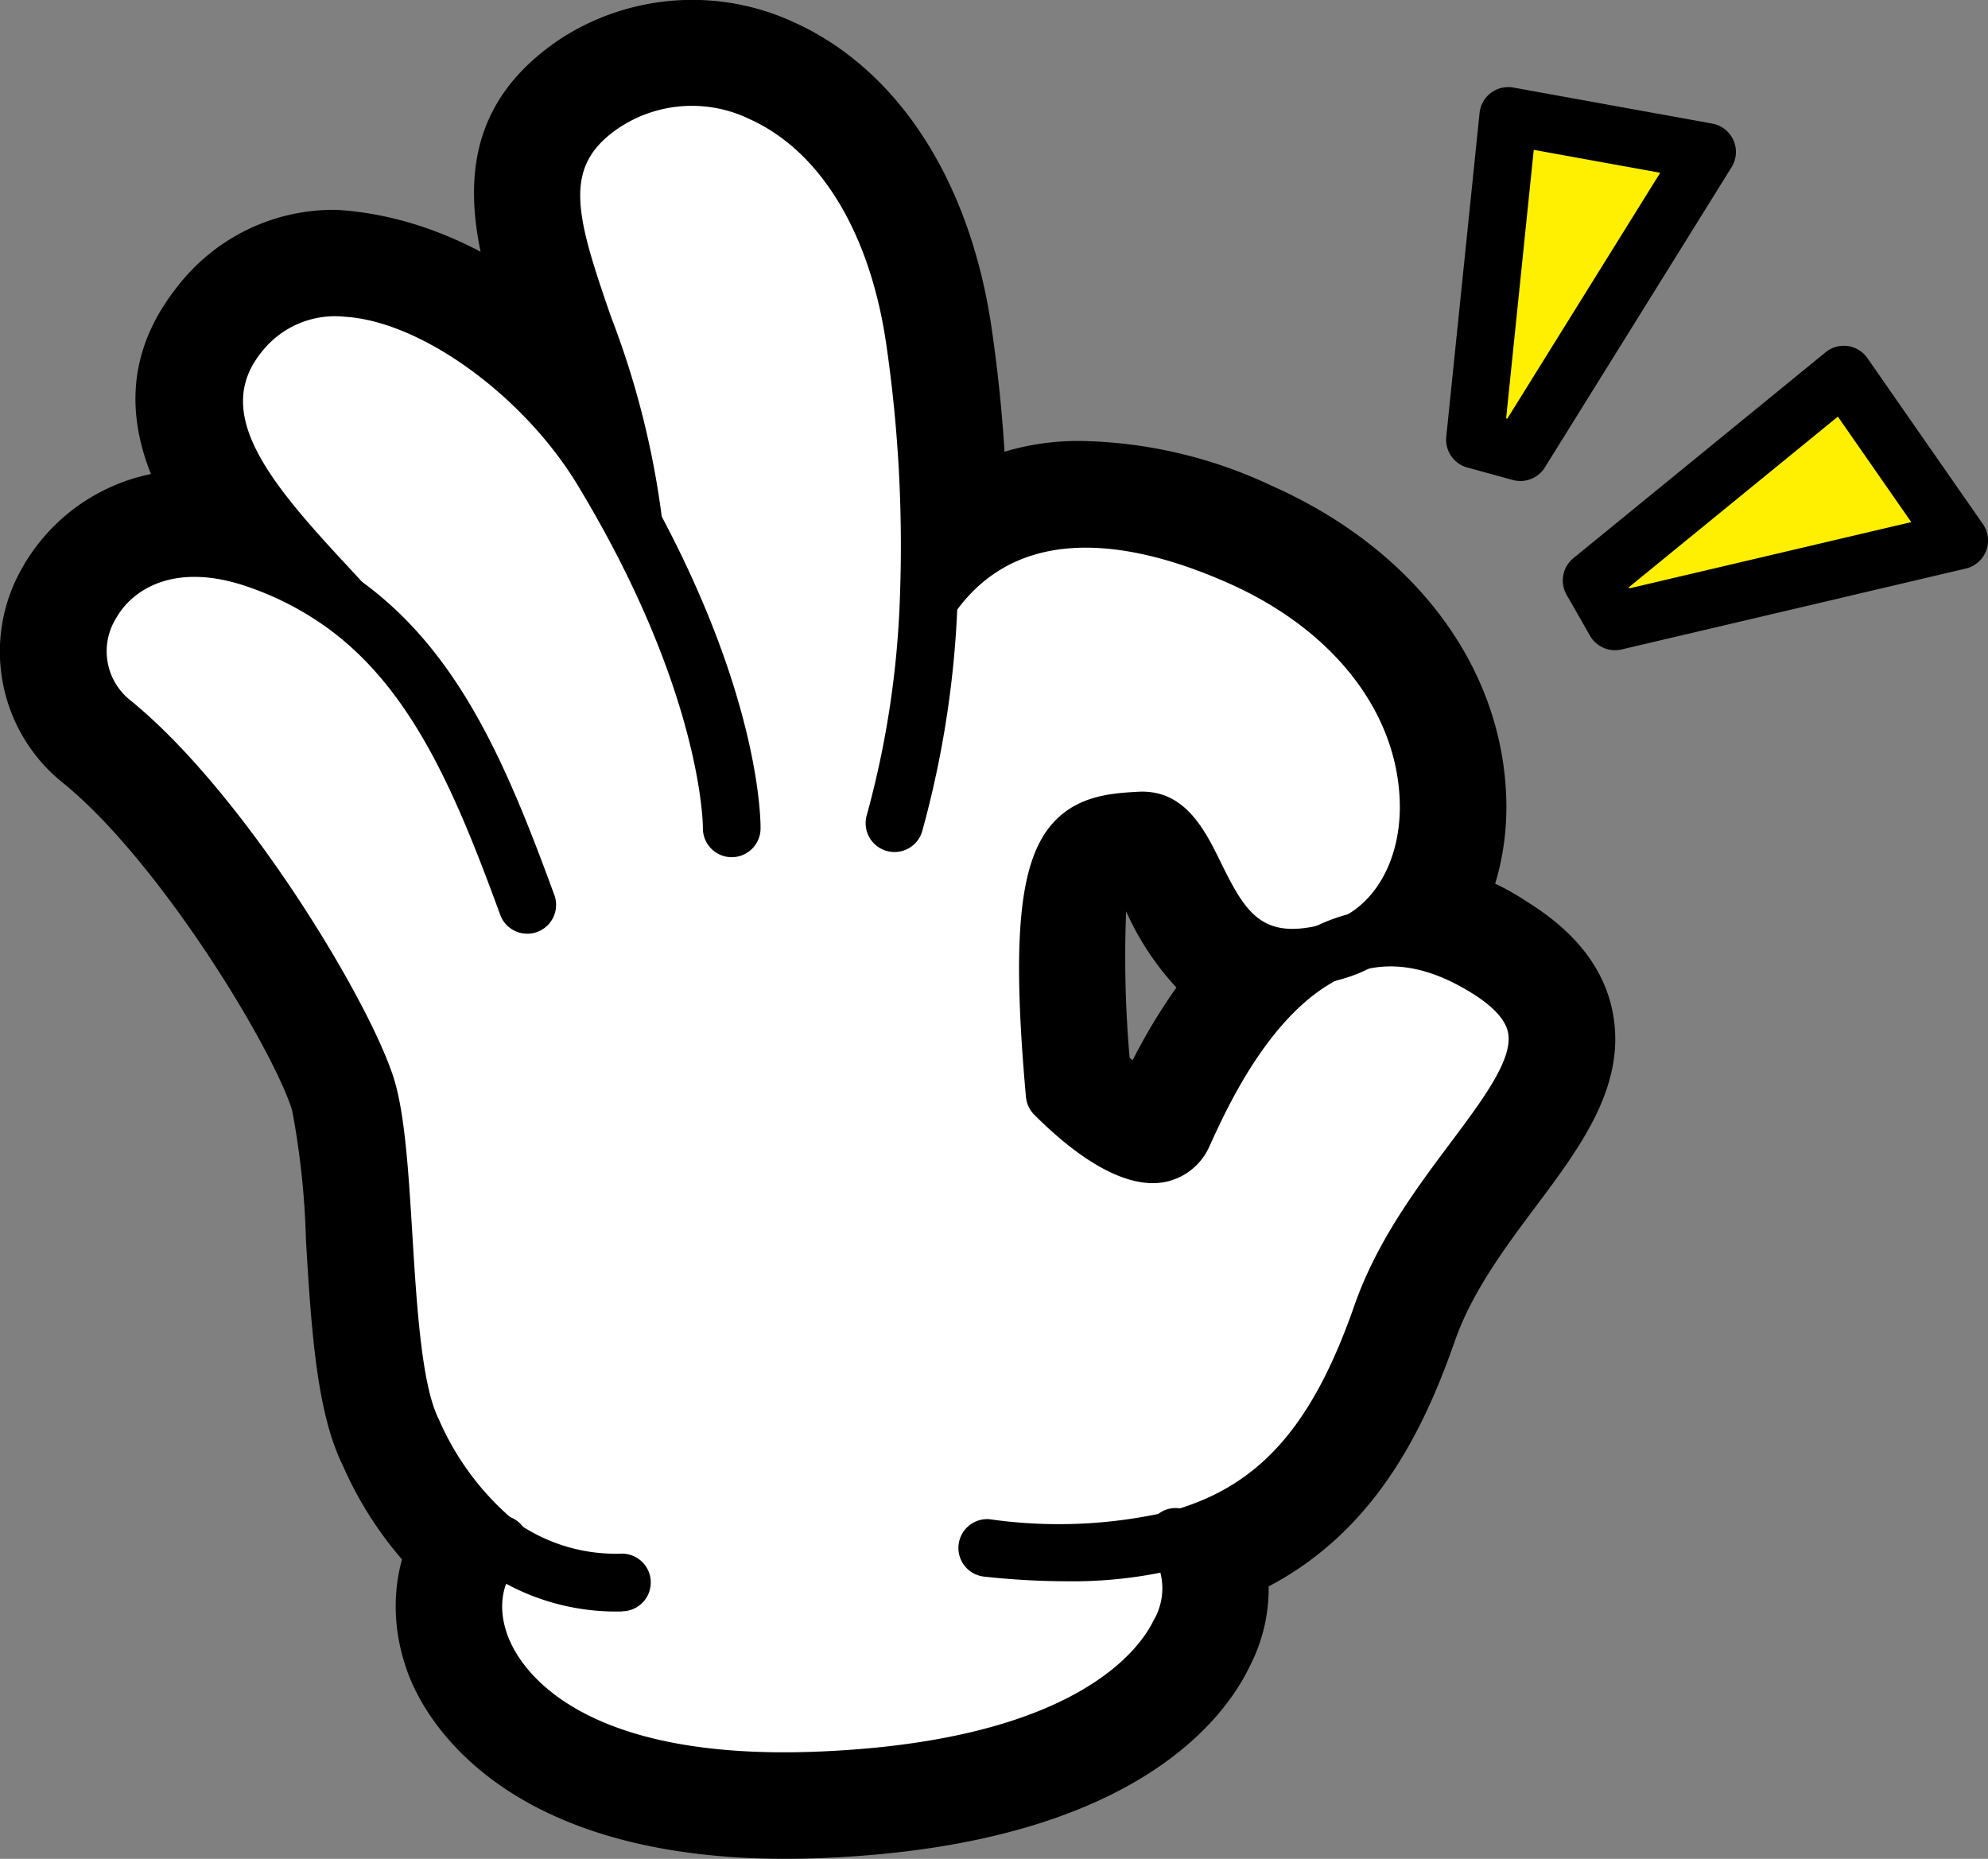
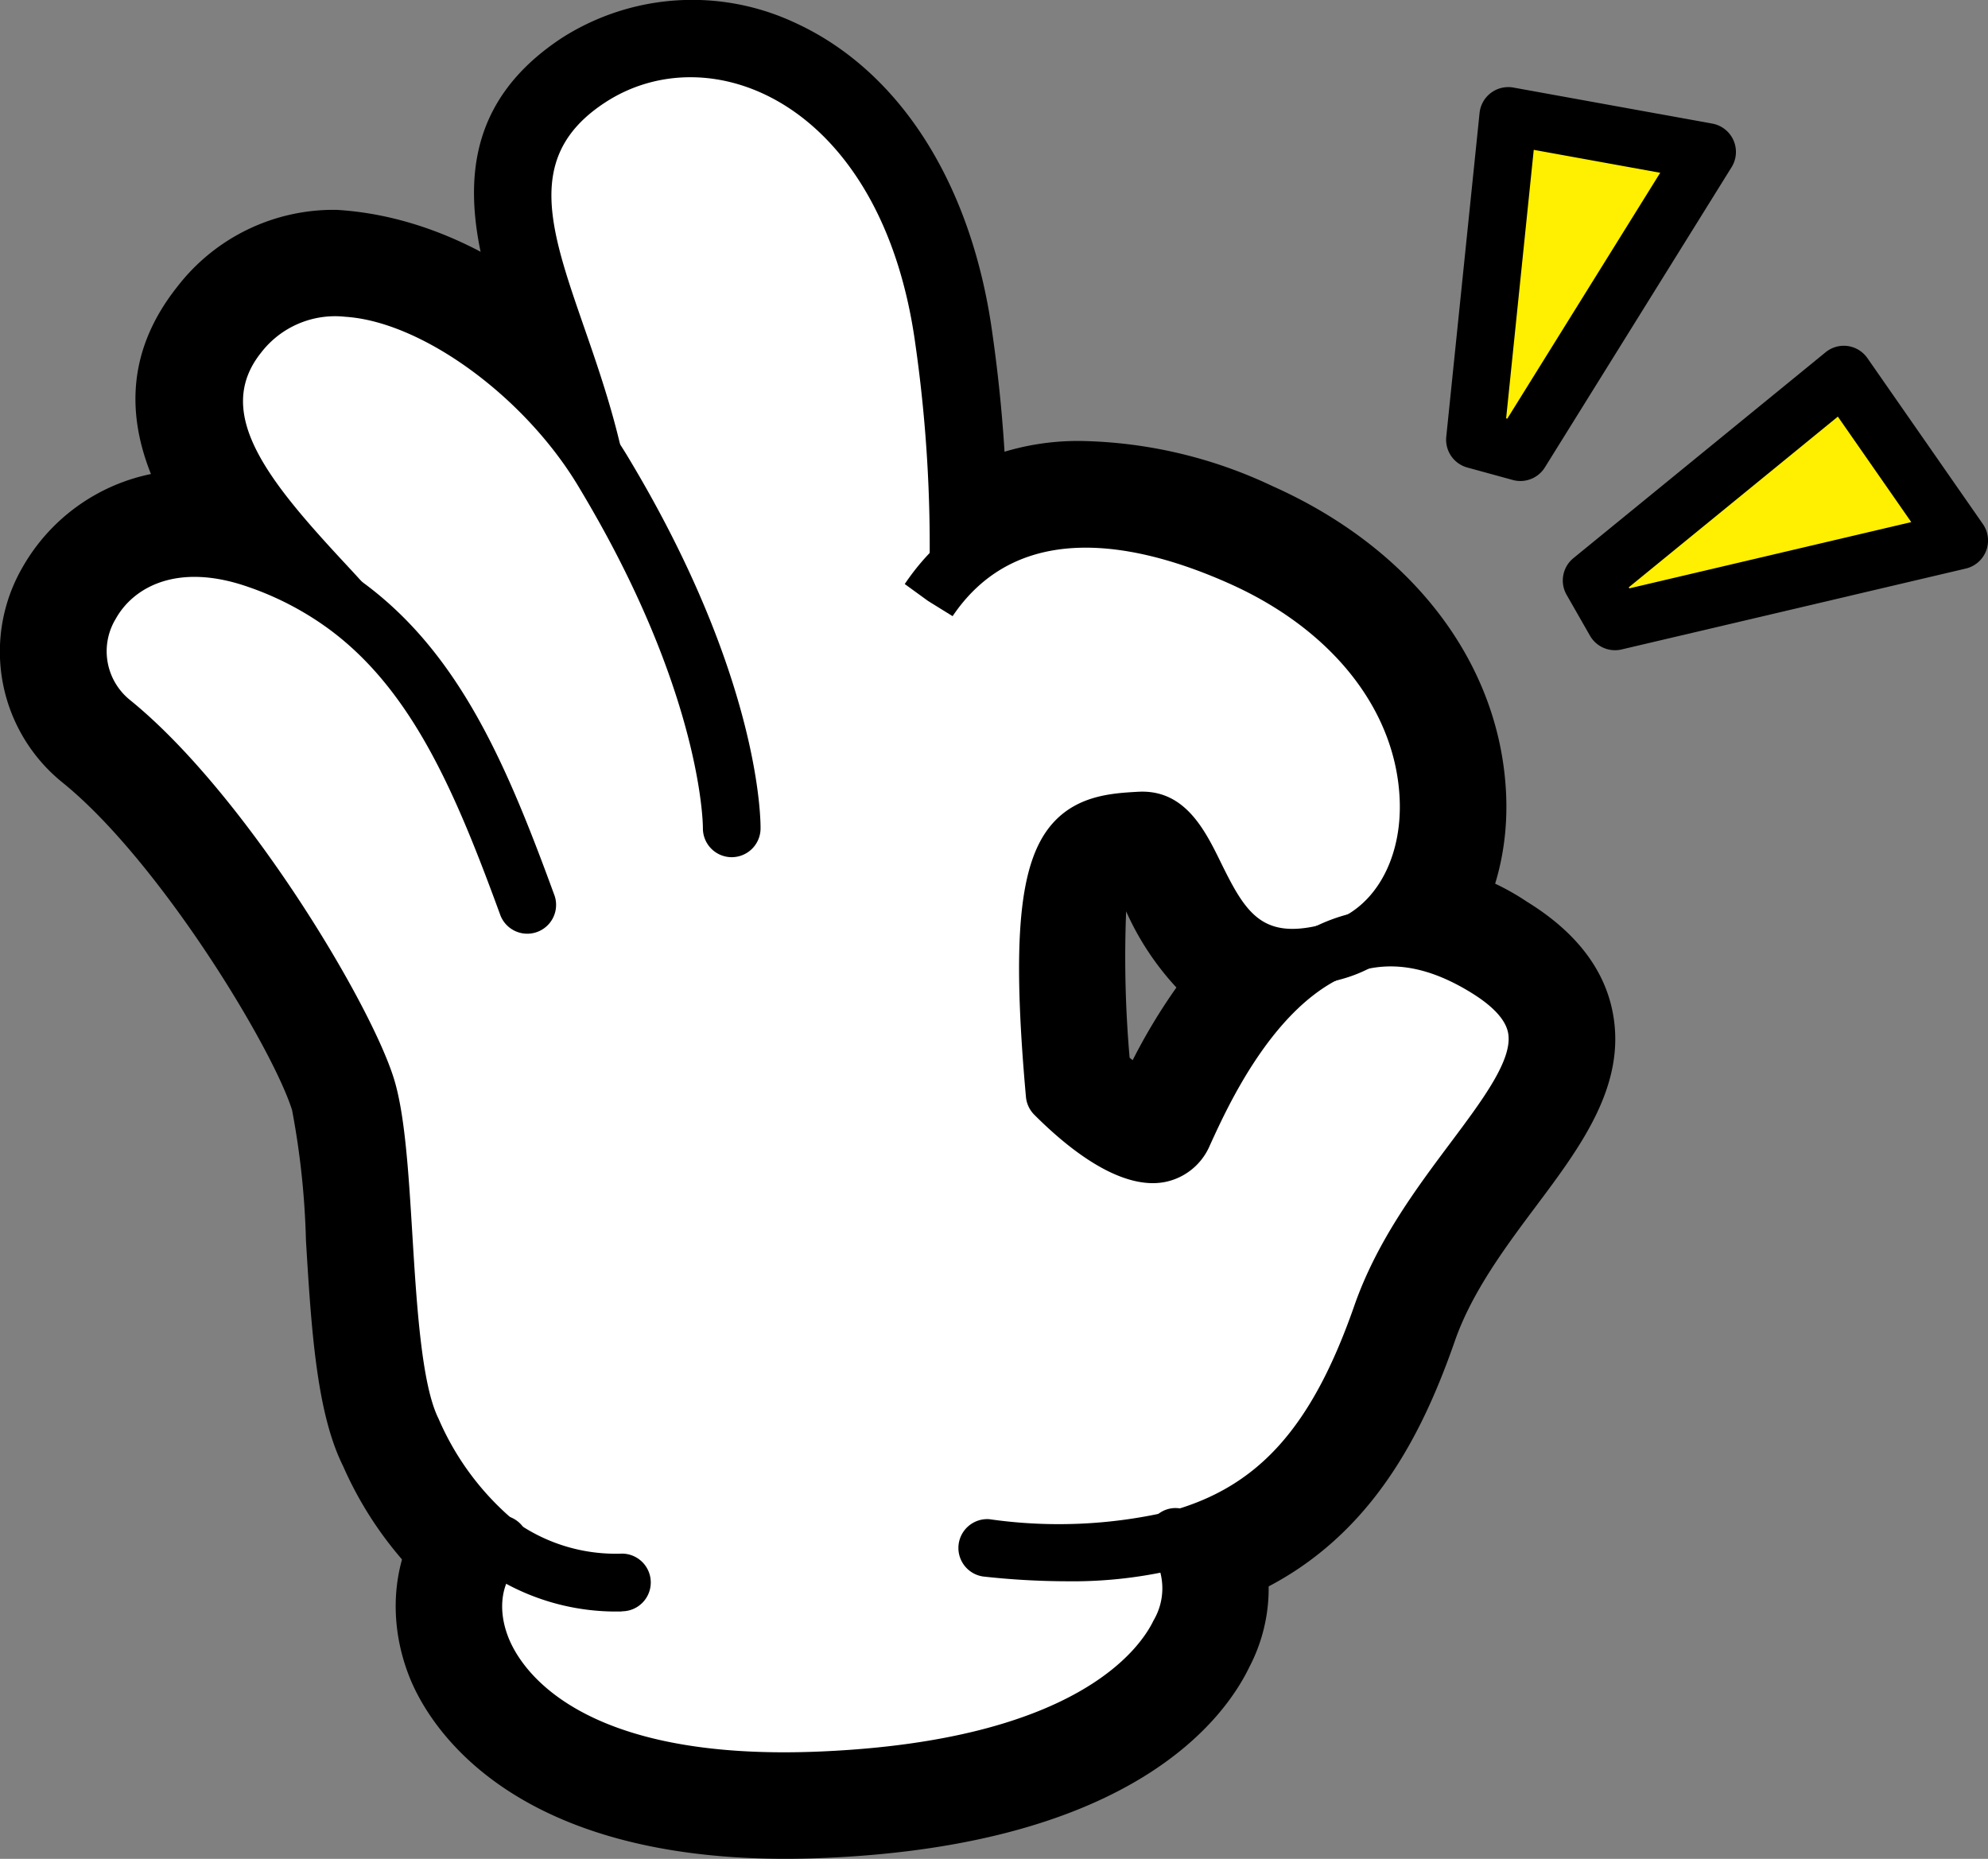
<svg xmlns="http://www.w3.org/2000/svg" width="124.894" height="116.79">
  <rect width="100%" height="100%" fill="#808080" stroke="none" />
  <path d="M49.341 114.978c-16.358 0-20.85-7.349-22.022-10.508a9.574 9.574 0 0 1-.014-6.877 26.167 26.167 0 0 1-4.125-6.277c-1.509-3.019-1.82-8.108-2.15-13.5-.209-3.417-.425-6.949-.953-8.62-1.314-4.161-8.717-16.344-14.99-21.423a8.74 8.74 0 0 1-2.732-9.827 10.192 10.192 0 0 1 9.91-6.581c-2.155-3.746-3.038-8.03.3-12.234a10.64 10.64 0 0 1 8.6-4.133c4.106 0 8.4 2.027 12.054 4.9-1.986-5.888-3.363-11.8 3.116-16.033a12.835 12.835 0 0 1 7.038-2.085c7.2 0 15.293 5.976 17.159 19.325a98.4 98.4 0 0 1 .89 9.913c4.686-2.27 10.857-1.9 17.769 1.178 8.222 3.664 13.313 10.337 13.618 17.851a14.413 14.413 0 0 1-1.208 6.527 17.234 17.234 0 0 1 3.366 1.617c2.645 1.625 4.14 3.515 4.573 5.778.719 3.765-1.81 7.146-4.489 10.725-1.967 2.629-4.2 5.609-5.365 8.956-1.886 5.407-4.926 11.764-11.865 14.916a9.786 9.786 0 0 1-.96 5.376c-1.814 3.766-7.473 10.2-25 10.978q-1.298.058-2.52.058ZM12.235 37.512A4.053 4.053 0 0 0 8.146 40a2.637 2.637 0 0 0 .806 3c7.337 5.94 15.4 19.346 16.983 24.347.755 2.391.984 6.133 1.226 10.094.252 4.111.565 9.227 1.513 11.125a16.241 16.241 0 0 0 4.464 6.036l3.108 2.286-2.925 2.516a2.81 2.81 0 0 0-.244 2.926c1.249 3.367 6.813 6.973 18.518 6.451 15.283-.679 18.969-5.917 19.734-7.507a2.794 2.794 0 0 0 .121-2.763l-2.617-3.6 4.295-1.169c5.2-1.415 8.213-4.812 10.761-12.117 1.48-4.243 4.123-7.775 6.247-10.613 1.6-2.134 3.584-4.79 3.373-5.892-.084-.439-.74-1.073-1.755-1.7a7.494 7.494 0 0 0-5.674-1.3c.109.071-.614.368-1.365.584-3.948 1.92-6.577 7.649-7.44 9.531a5.2 5.2 0 0 1-4.841 3.36c-3.045 0-6.221-2.537-8.348-4.665l-.788-.788-.1-1.109c-.936-10.46-.412-15.358 1.933-18.071 1.927-2.229 4.565-2.376 6.311-2.473 3.853-.031 5.388 3.112 6.4 5.177 1.306 2.659 1.906 3.432 3.363 3.432a6.025 6.025 0 0 0 1.357-.178 6.6 6.6 0 0 1 2.116-.78c1.045-.7 2.106-3.052 1.992-5.844-.078-1.921-1.028-8.5-9.981-12.489a21.31 21.31 0 0 0-8.473-2.119 8.22 8.22 0 0 0-7.33 3.731l-6.087 9.03.472-10.88a86.338 86.338 0 0 0-.823-15.614c-1.749-12.514-9.931-16.1-14.755-12.948-2.762 1.8-2.465 3.723-.109 10.513a55.961 55.961 0 0 1 3.254 12.922l.2 2.025-4.493 2.462-1.551-2.672q-.813-1.5-1.777-3.1c-3.331-5.52-9.636-10.01-14.057-10.01a4.515 4.515 0 0 0-3.793 1.812c-2.167 2.727-.079 5.867 5.109 11.457l1.329 1.445-4.072 4.552a17.771 17.771 0 0 0-4.567-2.347 8.973 8.973 0 0 0-2.932-.554ZM69.22 67.341a8.416 8.416 0 0 0 3.238 2.115 20.37 20.37 0 0 1 3.94-7.651 13.5 13.5 0 0 1-4.063-5.428 10.056 10.056 0 0 0-1.1-1.924c-.076.207-1.235.271-1.459.53-.541.628-1.312 3.078-.557 12.358Z" />
  <path d="M83.266 64.795a4.883 4.883 0 0 1-1.151-9.628 4.612 4.612 0 0 0 2.75-4.8c-.18-4.424-3.51-8.5-8.908-10.907a19.648 19.648 0 0 0-7.748-1.977 6.438 6.438 0 0 0-5.815 2.947l-1.652 2.451-4.054-2.511-4.051-2.937 1.656-2.457a16.024 16.024 0 0 1 13.874-7.264 29.231 29.231 0 0 1 11.765 2.826c8.866 3.952 14.357 11.217 14.691 19.435.235 5.834-2.409 10.984-6.9 13.439a12.026 12.026 0 0 1-2.515 1.032 7.577 7.577 0 0 1-1.942.351Z" />
  <path d="M72.436 77.409c-2.945 0-6.185-1.748-9.631-5.2a4.9 4.9 0 0 1-1.41-3.015c-1-11.16-.38-16.241 2.366-19.418 2.433-2.811 5.782-3 7.581-3.1h.022c5.07 0 7.045 4.023 8.108 6.186 1.191 2.425 1.415 2.425 1.726 2.425l.347-.081 1.722-.184a4.883 4.883 0 0 1 2.215 9.235c-3.334 1.693-5.764 6.989-6.563 8.729a7.117 7.117 0 0 1-5.22 4.305l-.268.048Zm-1.469-10.953.191.156a36.407 36.407 0 0 1 2.749-4.567 17.534 17.534 0 0 1-3.158-4.785 72.58 72.58 0 0 0 .218 9.196Z" />
  <path d="M66.98 102.422a51.465 51.465 0 0 1-5.552-.323 4.883 4.883 0 0 1 .547-9.737c2.125.2 3.62.293 5.008.293a21.53 21.53 0 0 0 5.671-.661c3.778-1.028 6.844-3.286 9.525-10.965 1.569-4.5 4.187-8 6.5-11.089a28.539 28.539 0 0 0 2.951-4.443c-.137-.061-.4-.267-.821-.527a6.792 6.792 0 0 0-3.434-1.188 5.553 5.553 0 0 0-1.889.479l-.655.333-1.559.2a4.881 4.881 0 0 1-2.221-9.229 14.1 14.1 0 0 1 3.219-1.186 15.3 15.3 0 0 1 11.651 2.271c3.06 1.881 4.878 4.229 5.4 6.98.869 4.555-2.023 8.417-4.819 12.151-1.9 2.539-4.032 5.395-5.1 8.468-2.292 6.568-6.2 14.455-16.181 17.171a31.076 31.076 0 0 1-8.241 1.002Zm-27.908 1.897a17.544 17.544 0 0 1-10.649-3.308 23.246 23.246 0 0 1-6.864-8.886c-1.673-3.347-2-8.613-2.338-14.189a50.68 50.68 0 0 0-.872-8.189c-1.258-3.988-8.368-15.676-14.4-20.563A10.568 10.568 0 0 1 1.43 35.617a12.065 12.065 0 0 1 10.771-6.076 16.966 16.966 0 0 1 5.607 1.016 26.079 26.079 0 0 1 6.573 3.389c6.979 5 10.178 12.6 13.356 21.292a4.881 4.881 0 0 1-2.911 6.262l-.51.186-1.167.113a4.9 4.9 0 0 1-4.585-3.208c-2.613-7.142-5.159-13.329-9.873-16.706a16.076 16.076 0 0 0-4.116-2.113 7.262 7.262 0 0 0-2.356-.456 2.356 2.356 0 0 0-2.259 1.057.891.891 0 0 0 .132 1.22c7.885 6.384 15.971 20.146 17.571 25.212.822 2.6 1.058 6.453 1.308 10.529.216 3.531.542 8.858 1.325 10.425a14.7 14.7 0 0 0 3.917 5.388 7.812 7.812 0 0 0 4.861 1.406 4.883 4.883 0 1 1 0 9.767Z" />
  <path d="M49.354 116.789c-17.729 0-22.57-8.744-23.631-11.424-1.753-4.423-.783-9.24 2.412-11.988a5.14 5.14 0 0 1 3.246-1.236 4.882 4.882 0 0 1 3.137 8.625c.116-.064.01.31.283 1 .348.878 2.681 5.26 14.453 5.26q1.083 0 2.26-.052c14.956-.665 17.9-5.891 18.184-6.484a1.63 1.63 0 0 0 .224-1.02 4.763 4.763 0 0 1-.91-3.435 4.811 4.811 0 0 1 1.775-3.258 4.951 4.951 0 0 1 3.089-1.1 4.768 4.768 0 0 1 3.73 1.79 10.635 10.635 0 0 1 .89 11.26c-1.6 3.326-7.4 11.151-26.547 12q-1.35.062-2.595.062Zm-3.383-59.861h-.034a4.905 4.905 0 0 1-4.849-4.957c0-.01-.124-6.576-5.679-16.852q-.793-1.465-1.736-3.031c-3.132-5.19-8.827-8.907-12.181-9.123a2.927 2.927 0 0 0-2.7 1.116c-1.183 1.489.083 3.784 5.017 9.1l3.146 3.465-2.928 3.437-1.634 1.5-.168-.164-2.259 2.038-3.312-3.635c-4.3-4.635-12.31-13.26-5.508-21.817a12.387 12.387 0 0 1 10.02-4.819c9.223.562 17.074 7.567 20.867 13.852q1.068 1.773 1.964 3.432c6.818 12.614 6.87 20.772 6.853 21.661a4.909 4.909 0 0 1-4.879 4.797Z" />
  <path d="M56.197 56.603h-.425l-.908-.185a4.892 4.892 0 0 1-3.363-6.039 55.866 55.866 0 0 0 1.965-12.885 84.6 84.6 0 0 0-.806-15.286c-.837-5.983-3.316-10.324-6.8-11.907a5.264 5.264 0 0 0-5.17.227c-1.442.942-1.878 1.227.612 8.4a56.635 56.635 0 0 1 3.344 13.333 4.88 4.88 0 0 1-4.37 5.349c-3.013.023-5.094-1.863-5.345-4.367a48.787 48.787 0 0 0-2.855-11.115C29.853 15.72 27.087 7.746 35.351 2.35a15.225 15.225 0 0 1 14.551-.941c6.59 2.994 11.121 10.082 12.43 19.445a94.383 94.383 0 0 1 .894 17.059 65.521 65.521 0 0 1-2.334 15.148 4.9 4.9 0 0 1-4.695 3.542Z" />
  <path d="M31.318 97.079a19.015 19.015 0 0 1-5.392-7.137c-2.19-4.382-1.461-17.042-2.921-21.667S13.844 50.916 7.019 45.39c-5.113-4.138-.569-13.633 9.17-10.225a20.936 20.936 0 0 1 5.344 2.751c-4.162-4.614-11.209-11.021-6.562-16.87 5.8-7.3 17.814.119 22.884 8.521q1.005 1.665 1.849 3.231l.082-.045c-1.3-12.822-9.721-21.12-1.768-26.315 6.6-4.313 17.366 0 19.476 15.094a89.557 89.557 0 0 1 .85 16.172c3.9-5.79 10.942-6.559 19.6-2.7 13.973 6.227 14.3 20.374 7.436 24.129a9.241 9.241 0 0 0-2.111.779c-8.673 2.038-7.369-8.592-11.655-8.353-4.383.244-6.816.892-5.356 17.2 2.434 2.435 6.654 5.6 8.115 2.435.946-2.05 3.867-8.731 8.9-11.285.194-.047.394-.1.6-.157a7.292 7.292 0 0 0 1.512-.622c2.3-.538 4.956-.182 7.982 1.677 8.861 5.444-2.921 11.361-6.573 21.83-2.5 7.179-5.926 12.183-12.854 14.069 2.927 4.026-.617 14.185-22.2 15.144-21.804.971-24.47-11.288-20.422-14.771Z" fill="#fff" />
  <path d="M83.266 61.723a1.812 1.812 0 0 1-.424-3.573c.169-.04.344-.085.522-.138a5.339 5.339 0 0 0 1.143-.468c2.248-1.229 3.559-4.024 3.427-7.3-.228-5.617-4.238-10.7-10.727-13.589-5.6-2.5-13.164-4.167-17.36 2.059l-1.542-.955-1.465-1.064c4.372-6.487 12.126-7.678 21.842-3.349 7.775 3.466 12.587 9.729 12.872 16.754.188 4.658-1.844 8.728-5.3 10.62a9.015 9.015 0 0 1-1.884.774c-.225.065-.451.124-.67.178a1.926 1.926 0 0 1-.434.051Z" />
  <path d="M72.436 74.338c-2.593 0-5.446-2.282-7.459-4.3a1.814 1.814 0 0 1-.523-1.119c-.89-9.943-.433-14.747 1.631-17.135 1.579-1.824 3.8-1.948 5.428-2.038 2.927-.157 4.188 2.407 5.2 4.473 1.51 3.074 2.537 4.771 6.138 3.925a1.812 1.812 0 0 1 1.235 3.379c-4.286 2.176-6.956 8-7.961 10.186l-.111.242a3.886 3.886 0 0 1-2.857 2.32 4.164 4.164 0 0 1-.721.067Zm-4.432-6.406c2.2 2.073 3.955 2.9 4.52 2.775.075-.012.159-.174.2-.27l.108-.235a32.376 32.376 0 0 1 5.524-8.762c-2.692-1.132-3.994-3.784-4.9-5.619-.715-1.455-1.234-2.461-1.749-2.454-1.6.088-2.4.224-2.889.792-1.211 1.41-1.481 5.92-.814 13.773Z" />
  <path d="M66.98 99.351a48.431 48.431 0 0 1-5.22-.3 1.812 1.812 0 0 1 .395-3.6 30.682 30.682 0 0 0 11.305-.484c5.582-1.519 8.947-5.262 11.619-12.917 1.415-4.059 3.886-7.359 6.066-10.273 2.013-2.691 3.916-5.234 3.6-6.883-.159-.827-.944-1.679-2.333-2.532-2.386-1.468-4.555-1.945-6.621-1.459a7.634 7.634 0 0 0-1.7.628 1.81 1.81 0 1 1-1.65-3.223 11.065 11.065 0 0 1 2.524-.932 12.221 12.221 0 0 1 9.344 1.9c2.325 1.429 3.632 3.044 3.995 4.94.614 3.22-1.644 6.238-4.261 9.733-2.021 2.7-4.314 5.767-5.545 9.3-2.171 6.221-5.542 12.893-14.088 15.219a28.22 28.22 0 0 1-7.43.883Zm-27.908 1.897a14.541 14.541 0 0 1-8.828-2.71 20.5 20.5 0 0 1-5.938-7.786c-1.394-2.788-1.712-7.982-2.02-13.008-.214-3.493-.435-7.1-1.009-8.922-1.387-4.4-8.843-16.716-15.4-22.025a7.541 7.541 0 0 1-1.769-9.685c1.741-3.126 6.1-5.965 12.678-3.657a23.008 23.008 0 0 1 5.8 2.987c6.267 4.489 9.261 11.647 12.261 19.851a1.811 1.811 0 0 1-3.4 1.242c-2.79-7.627-5.541-14.259-10.969-18.147a19.088 19.088 0 0 0-4.889-2.514c-4.439-1.551-7.206.016-8.314 2a3.933 3.933 0 0 0 .883 5.1c7.167 5.8 15.036 18.876 16.574 23.749.708 2.242.933 5.91 1.171 9.793.272 4.444.58 9.482 1.644 11.61a17.325 17.325 0 0 0 4.844 6.488 10.863 10.863 0 0 0 6.681 2 1.812 1.812 0 0 1 0 3.624Z" />
  <path d="M49.354 113.718c-15.745 0-19.867-7.189-20.776-9.484-1.271-3.207-.644-6.634 1.559-8.528l.141-.118a1.811 1.811 0 0 1 2.246 2.842c-.867.771-1.376 2.455-.578 4.468.733 1.849 4.309 7.835 19.706 7.144 15.98-.71 19.97-6.47 20.813-8.219a3.971 3.971 0 0 0 .005-4.051 1.87 1.87 0 0 1 .238-2.6 1.756 1.756 0 0 1 2.5.223c.067.083.133.17.2.259a7.494 7.494 0 0 1 .319 7.742c-1.363 2.827-6.42 9.489-23.917 10.267-.846.032-1.667.055-2.456.055Zm-3.383-59.861h-.034a1.812 1.812 0 0 1-1.778-1.839c0-.147-.031-7.228-6.048-18.359q-.827-1.527-1.807-3.156c-3.4-5.636-9.821-10.294-14.615-10.6a5.863 5.863 0 0 0-5.3 2.272c-2.985 3.756.416 7.975 5.172 13.1.458.492.9.971 1.315 1.431l-1.184 1.39-1.348 1.21 1.188-1.387-1.345 1.213c-.4-.447-.835-.912-1.281-1.392-4.186-4.509-10.513-11.325-5.354-17.816a9.464 9.464 0 0 1 8.369-3.634c6.854.44 13.983 6.544 17.484 12.344q1.027 1.705 1.892 3.306c6.554 12.125 6.49 19.821 6.484 20.143a1.813 1.813 0 0 1-1.81 1.774Z" />
-   <path d="M56.197 53.532a1.837 1.837 0 0 1-.5-.07 1.812 1.812 0 0 1-1.244-2.24 58.921 58.921 0 0 0 2.08-13.6 87.667 87.667 0 0 0-.833-15.843c-.986-7.047-4.11-12.251-8.572-14.279a8.3 8.3 0 0 0-8.12.451c-3.73 2.437-2.883 5.432-.611 11.981a54.12 54.12 0 0 1 3.19 12.635 1.811 1.811 0 0 1-3.6.366 51.265 51.265 0 0 0-3.009-11.814c-2.161-6.23-4.2-12.115 2.053-16.2a12 12 0 0 1 11.6-.717c5.615 2.551 9.5 8.776 10.66 17.075a91.3 91.3 0 0 1 .867 16.5 62.466 62.466 0 0 1-2.218 14.435 1.811 1.811 0 0 1-1.743 1.32Z" />
  <path d="m115.831 23.536 7.252 10.422-21.622 5.082-1.47-2.571Z" fill="#ffef00" />
  <path d="M115.831 21.724a1.809 1.809 0 0 1 1.487.777l7.252 10.422a1.811 1.811 0 0 1-1.072 2.8l-21.622 5.082a1.813 1.813 0 0 1-1.987-.864l-1.47-2.571a1.812 1.812 0 0 1 .427-2.3l15.84-12.933a1.812 1.812 0 0 1 1.145-.413Zm4.242 11.08-4.612-6.628-13.136 10.726.037.065Z" />
  <path d="m94.754 7.284 12.493 2.264L95.518 28.41l-2.856-.783Z" fill="#ffef00" />
  <path d="M94.754 5.472a1.8 1.8 0 0 1 .323.029l12.493 2.264a1.811 1.811 0 0 1 1.215 2.739L97.056 29.366a1.811 1.811 0 0 1-2.017.791l-2.856-.783a1.812 1.812 0 0 1-1.323-1.932l2.092-20.343a1.811 1.811 0 0 1 1.8-1.626Zm9.547 5.383-7.945-1.44-1.735 16.87.073.02Z" />
</svg>